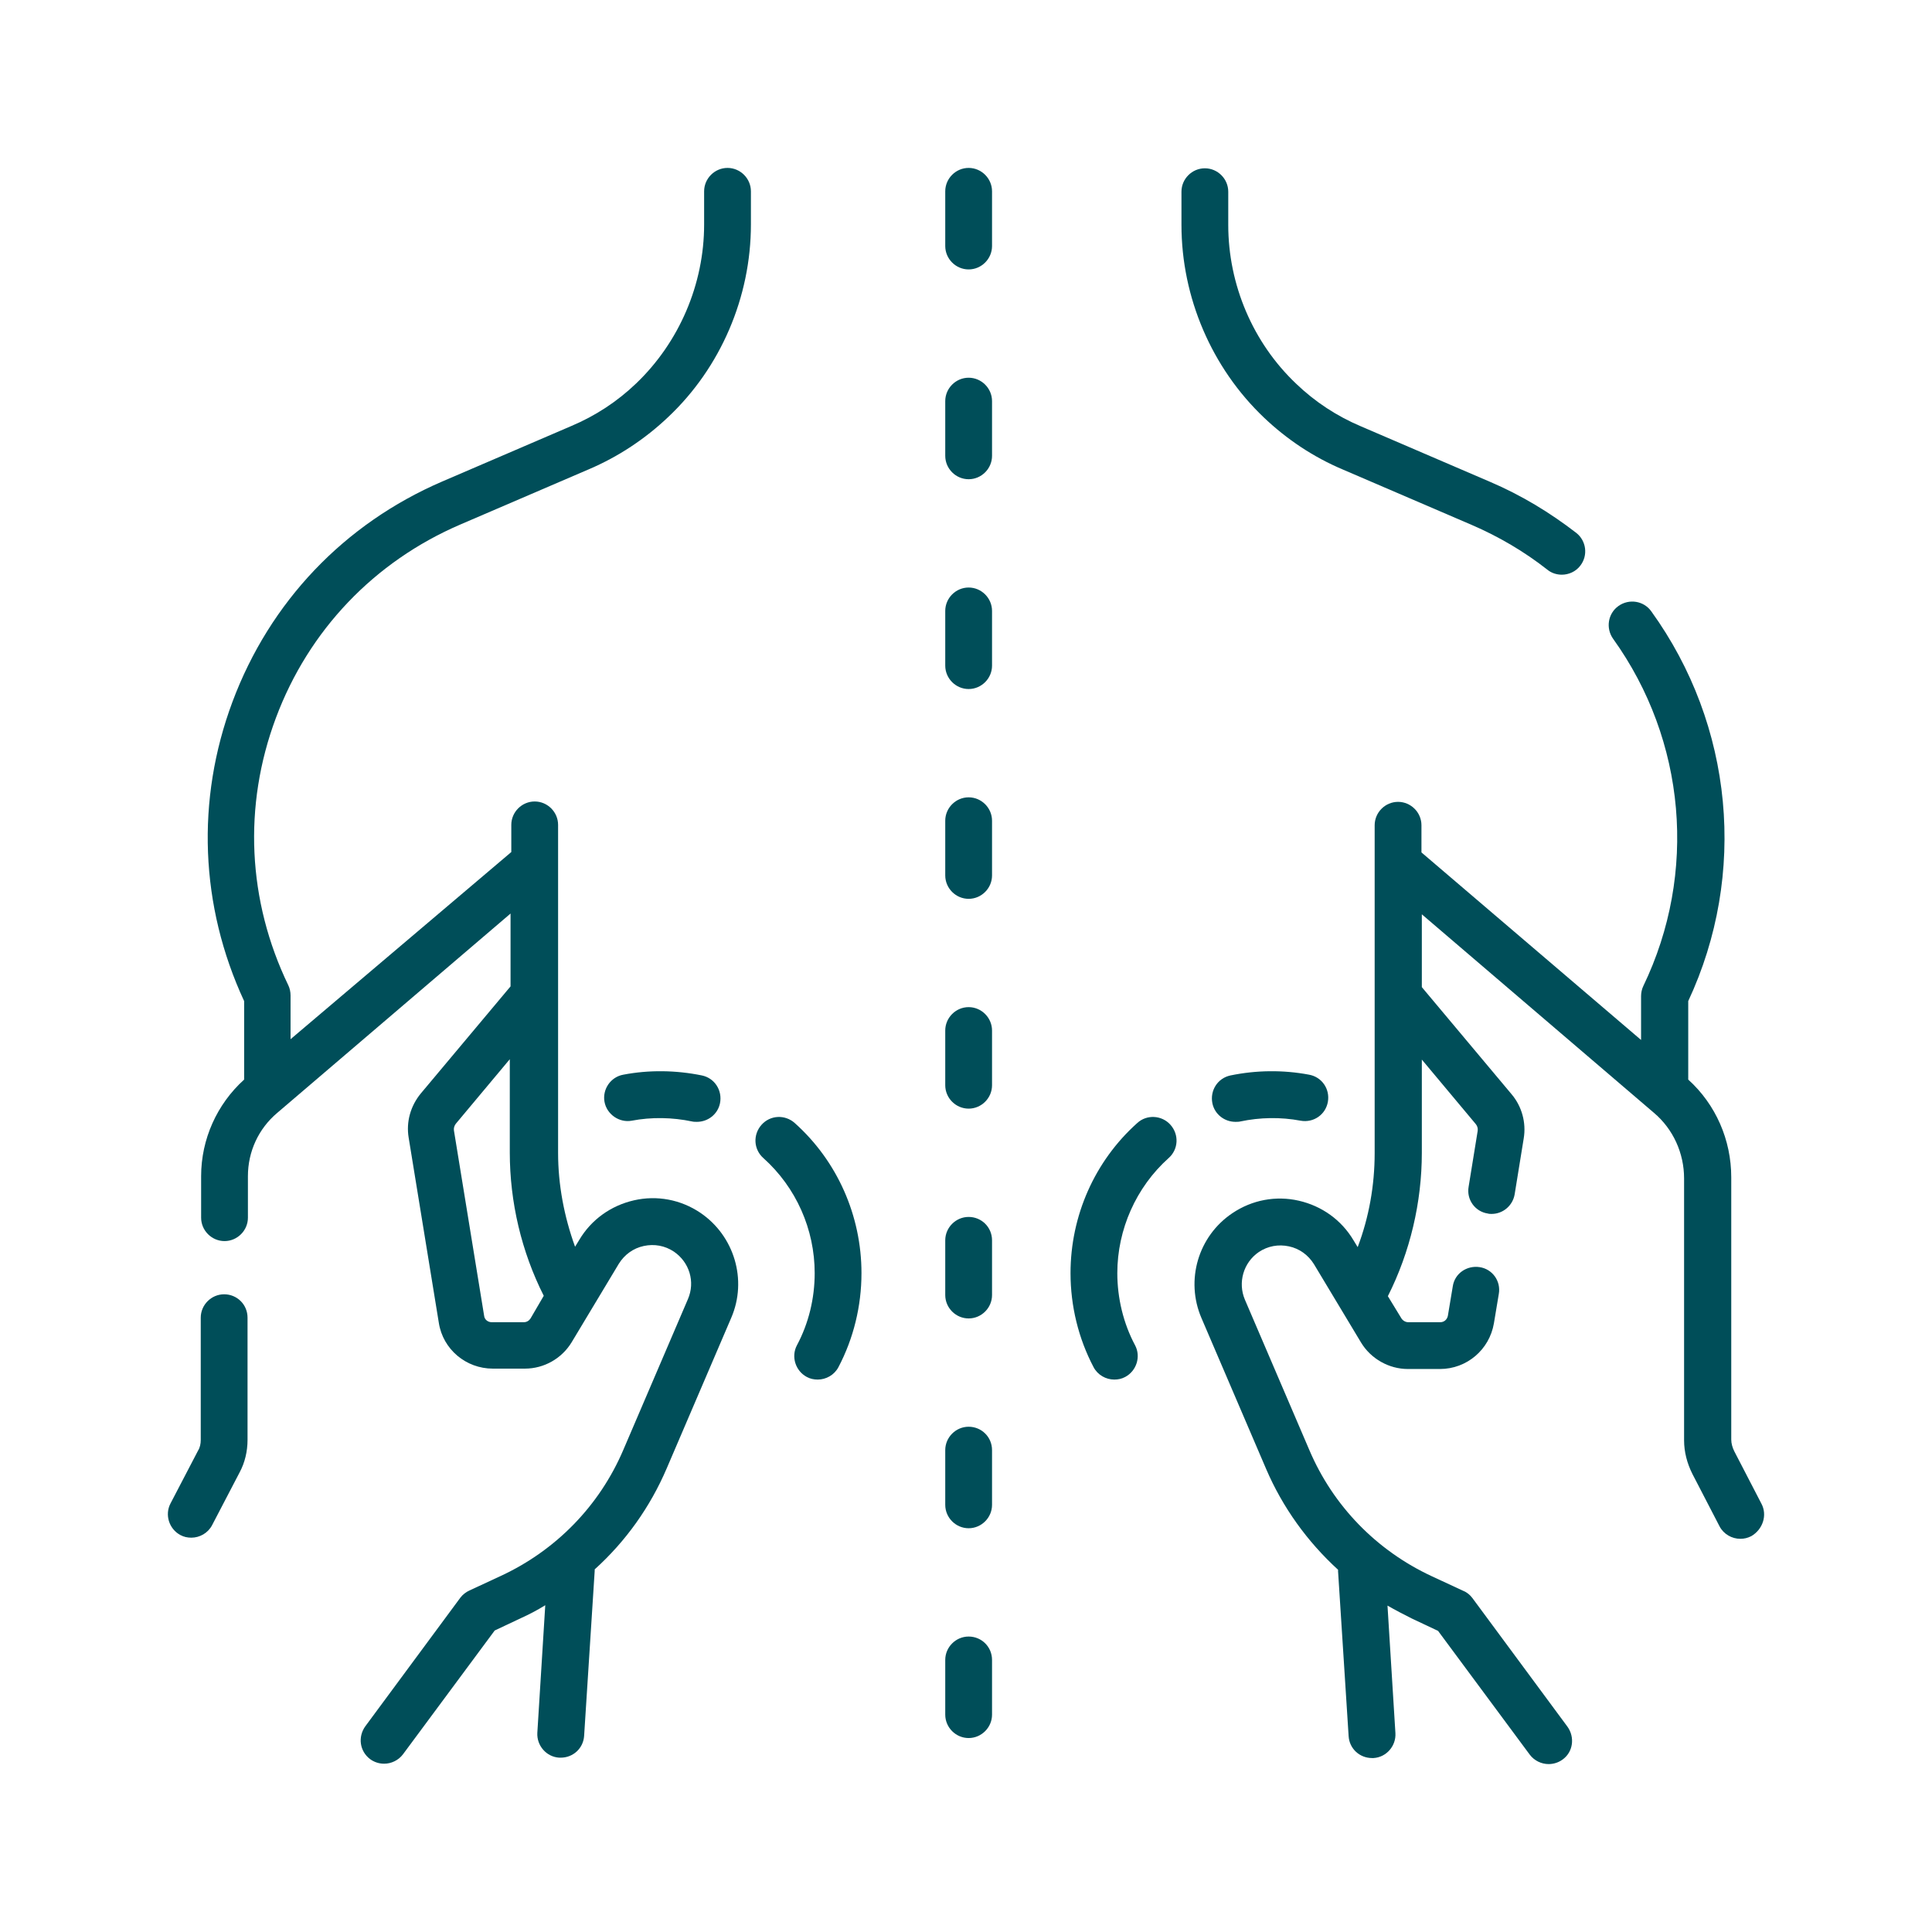
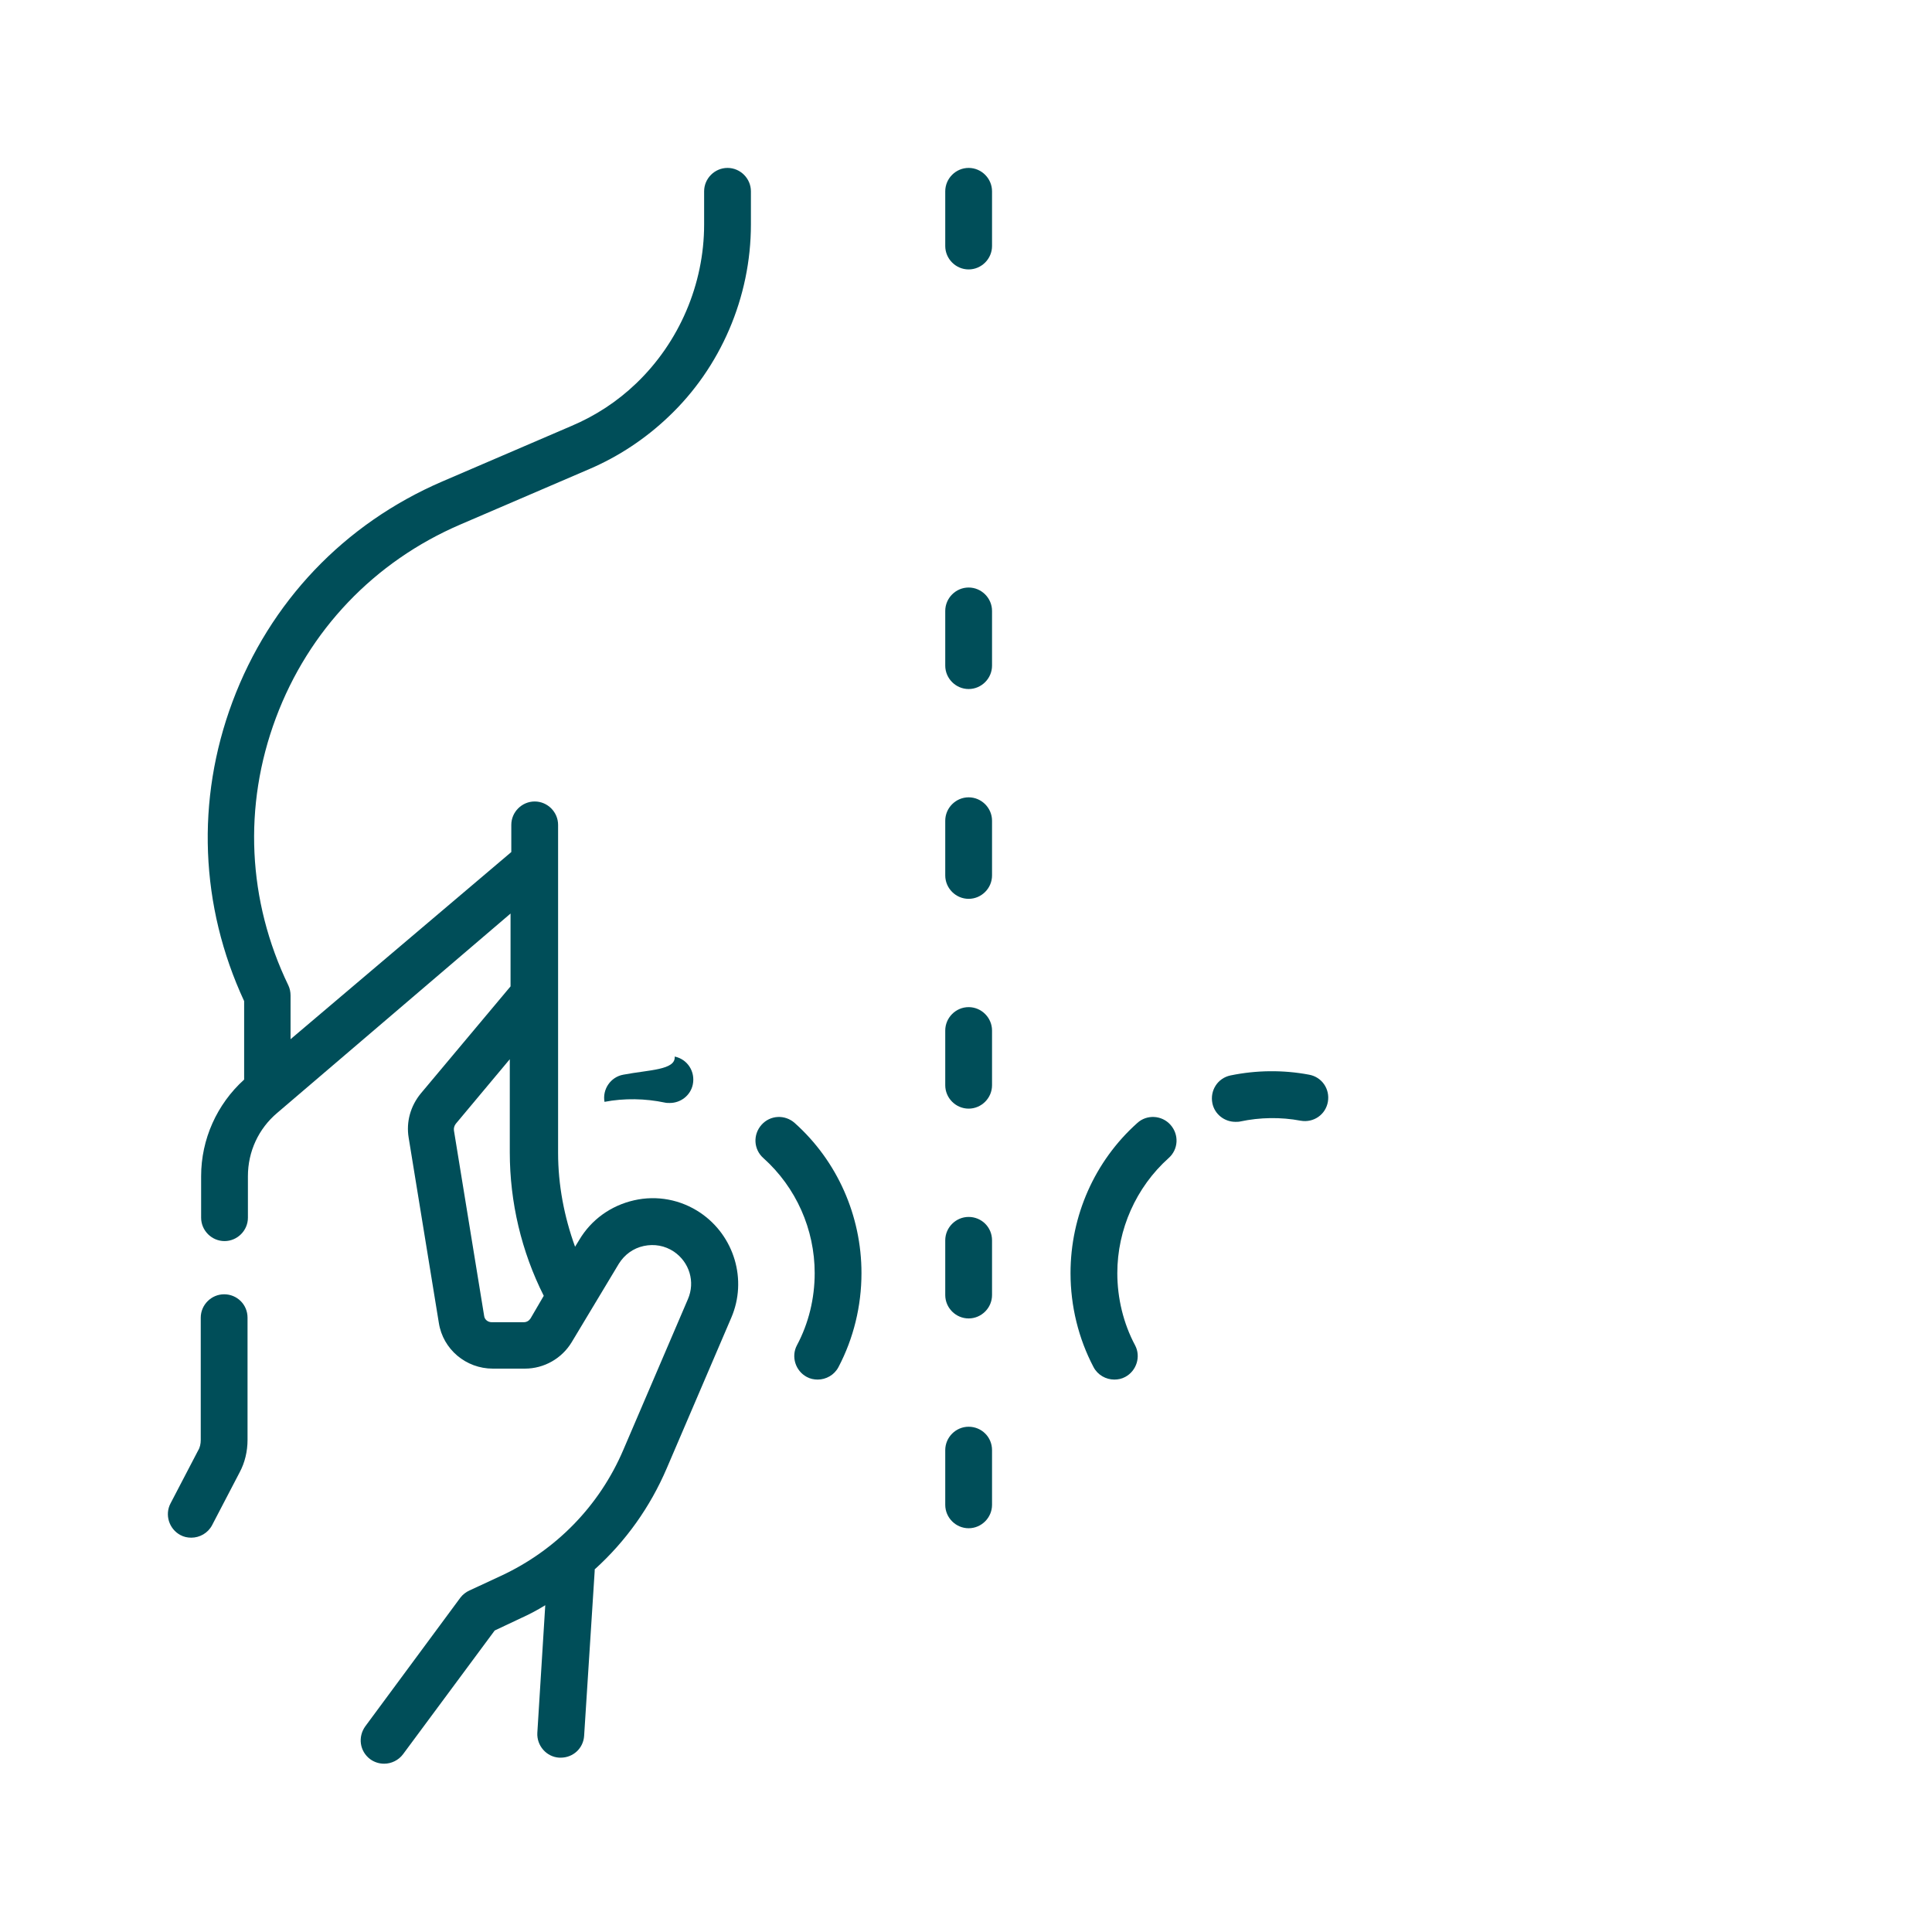
<svg xmlns="http://www.w3.org/2000/svg" id="Capa_1" x="0px" y="0px" viewBox="0 0 512 512" style="enable-background:new 0 0 512 512;" xml:space="preserve">
  <style type="text/css">	.st0{fill:#004E59;}</style>
  <g>
-     <path class="st0" d="M355.8,124.4l34.2,14.7c7.2,3.1,14,7.1,20.1,11.9c1.1,0.9,2.5,1.3,3.8,1.3c1.8,0,3.7-0.8,4.9-2.4  c2.1-2.7,1.6-6.6-1.1-8.7c-7-5.4-14.6-10-22.8-13.5L360.7,113c-6.4-2.7-12.2-6.5-17.2-11.3c-11.5-10.9-18-26.3-18-42.1v-8.8  c0-3.4-2.8-6.2-6.2-6.2c-3.4,0-6.2,2.8-6.2,6.2v8.8c0,19.2,8,37.9,21.9,51.1C341,116.4,348,121.1,355.8,124.4z" />
-     <path class="st0" d="M466.8,398.5l-7.2-13.9c-0.5-1-0.8-2.1-0.8-3.1V312c0-9.9-4.1-19.3-11.4-25.9c0-0.1,0-0.2,0-0.2l0-20.6  c15.7-33.6,12-73.1-9.8-103.3c-2-2.8-5.9-3.4-8.7-1.4c-2.8,2-3.4,5.9-1.4,8.7c19.3,26.9,22.4,62.1,8,92c-0.4,0.8-0.6,1.8-0.6,2.7  v11.6l-58.2-49.7v-7.2c0-3.4-2.8-6.2-6.2-6.2s-6.2,2.8-6.2,6.2v86.9c0,8.5-1.5,17-4.5,24.9l-1.1-1.8c-3.2-5.4-8.4-9.1-14.5-10.5  c-6.1-1.4-12.4-0.2-17.6,3.3c-9.1,6.1-12.5,17.8-8.2,27.8l17.1,39.9c4.4,10.3,11,19.4,19.1,26.8c0,0.1,0,0.3,0,0.4l2.8,43.7  c0.2,3.3,2.9,5.8,6.2,5.8c0.1,0,0.3,0,0.4,0c3.4-0.2,6-3.2,5.8-6.6l-2.1-33.8c2.1,1.2,4.2,2.3,6.4,3.4l7,3.3l24.3,32.8  c1.2,1.6,3.1,2.5,5,2.5c1.3,0,2.6-0.4,3.7-1.2c2.8-2,3.3-5.9,1.3-8.7l-25.2-34.1c-0.6-0.8-1.4-1.5-2.4-1.9l-8.4-3.9  c-14.6-6.8-26.1-18.6-32.4-33.4l-17.1-39.9c-1.9-4.5-0.4-9.8,3.7-12.6c2.4-1.6,5.2-2.1,8-1.5c2.8,0.6,5.1,2.3,6.6,4.7l12.5,20.8  c2.6,4.3,7.4,7,12.4,7h8.5c7.1,0,13.1-5.1,14.3-12.1l1.3-7.8c0.6-3.4-1.7-6.6-5.1-7.1c-3.4-0.5-6.6,1.7-7.1,5.1l-1.3,7.8  c-0.2,1-1,1.7-2,1.7h-8.5c-0.7,0-1.4-0.4-1.8-1l-3.6-5.9c5.9-11.7,9-24.9,9-38v-24.7l14.3,17.1c0.4,0.5,0.6,1.1,0.5,1.8l-2.4,14.8  c-0.6,3.4,1.7,6.6,5.1,7.1c0.3,0.1,0.7,0.1,1,0.1c3,0,5.6-2.2,6.1-5.2l2.4-14.8c0.7-4.2-0.5-8.5-3.2-11.7l-23.8-28.4v-19.3  l61.5,52.6c5.1,4.3,8,10.7,8,17.4v69.4c0,3.1,0.8,6.1,2.2,8.9l7.2,13.9c1.1,2.1,3.3,3.3,5.5,3.3c1,0,1.9-0.2,2.9-0.7  C467.2,405.3,468.4,401.5,466.8,398.5L466.8,398.5z" />
    <path class="st0" d="M301.4,297.6c-11.3,10.1-17.7,24.6-17.7,39.8c0,8.7,2.1,17.3,6.1,24.9c1.1,2.1,3.3,3.3,5.5,3.3  c1,0,2-0.2,2.9-0.7c3-1.6,4.2-5.4,2.6-8.4c-3.1-5.8-4.7-12.5-4.7-19.1c0-11.6,5-22.8,13.6-30.5c2.6-2.3,2.8-6.2,0.5-8.8  C307.9,295.5,303.9,295.3,301.4,297.6L301.4,297.6z" />
    <path class="st0" d="M326.1,285c-3.4,0.7-5.5,4-4.8,7.4c0.6,2.9,3.2,4.9,6.1,4.9c0.4,0,0.9,0,1.3-0.1c5.2-1.1,10.7-1.2,16-0.2  c3.4,0.6,6.6-1.6,7.2-5c0.6-3.4-1.6-6.6-5-7.2C340,283.5,332.9,283.6,326.1,285L326.1,285z" />
    <path class="st0" d="M192.8,44.5c-3.4,0-6.2,2.8-6.2,6.2v8.8c0,15.8-6.6,31.2-18,42.1c-5,4.8-10.8,8.6-17.2,11.3l-34.2,14.7  c-26,11.2-45.7,31.9-55.6,58.4c-9.7,26-8.6,54.1,3.1,79.3v20.6c0,0.1,0,0.1,0,0.2c-7.2,6.5-11.4,15.8-11.4,25.6v11  c0,3.4,2.8,6.2,6.2,6.2s6.2-2.8,6.2-6.2v-11c0-6.5,2.8-12.6,7.8-16.8l61.8-52.8v19.3l-23.8,28.4c-2.7,3.3-3.9,7.5-3.2,11.7l8,49.1  c1.1,7,7.2,12.1,14.3,12.1h8.5c5.1,0,9.8-2.7,12.4-7l12.5-20.8c1.5-2.4,3.8-4.1,6.6-4.7c2.8-0.6,5.6-0.1,8,1.5  c4.1,2.8,5.7,8,3.7,12.6l-17.1,39.9c-6.3,14.8-17.8,26.6-32.4,33.4l-8.4,3.9c-0.9,0.4-1.8,1.1-2.4,1.9l-25.2,34.1  c-2,2.8-1.5,6.6,1.3,8.7c1.1,0.8,2.4,1.2,3.7,1.2c1.9,0,3.8-0.9,5-2.5l24.3-32.8l7-3.3c2.2-1,4.3-2.1,6.4-3.4l-2.1,33.8  c-0.2,3.4,2.4,6.4,5.8,6.6c0.1,0,0.3,0,0.4,0c3.3,0,6-2.5,6.2-5.8l2.8-43.7c0-0.1,0-0.3,0-0.4c8.2-7.4,14.7-16.5,19.1-26.8  l17.1-39.9c4.3-10,0.8-21.7-8.2-27.8c-5.2-3.5-11.5-4.7-17.6-3.3c-6.1,1.4-11.3,5.1-14.5,10.5l-1.1,1.8c-2.9-8-4.5-16.4-4.5-24.9  v-86.9c0-3.4-2.8-6.2-6.2-6.2s-6.2,2.8-6.2,6.2v7.2L77,275.4v-11.6c0-0.9-0.2-1.9-0.6-2.7c-10.8-22.4-12-47.5-3.3-70.8  s26.1-41.5,48.9-51.3l34.2-14.7c7.7-3.3,14.8-8,20.9-13.8C191,97.4,199,78.7,199,59.5v-8.8C199,47.3,196.2,44.5,192.8,44.5  L192.8,44.5z M140.6,349.4c-0.4,0.6-1,1-1.8,1h-8.5c-1,0-1.9-0.7-2-1.7l-8-49.1c-0.1-0.6,0.1-1.3,0.5-1.8l14.3-17.1v24.7  c0,13.2,3.1,26.3,9,38L140.6,349.4z" />
    <path class="st0" d="M59.4,343c-3.4,0-6.2,2.8-6.2,6.2v32.4c0,1-0.2,2-0.7,2.8l-7.3,14c-1.6,3-0.4,6.8,2.6,8.4  c0.9,0.5,1.9,0.7,2.9,0.7c2.2,0,4.4-1.2,5.5-3.3l7.3-14c1.4-2.6,2.1-5.6,2.1-8.6v-32.4C65.6,345.7,62.8,343,59.4,343z" />
    <path class="st0" d="M210.6,297.6c-2.6-2.3-6.5-2.1-8.8,0.5c-2.3,2.6-2.1,6.5,0.5,8.8c8.7,7.8,13.6,18.9,13.6,30.5  c0,6.7-1.6,13.3-4.7,19.1c-1.6,3-0.4,6.8,2.6,8.4c0.9,0.5,1.9,0.7,2.9,0.7c2.2,0,4.4-1.2,5.5-3.3c4-7.6,6.1-16.2,6.1-24.9  C228.3,322.2,221.9,307.7,210.6,297.6L210.6,297.6z" />
-     <path class="st0" d="M165.2,284.8c-3.4,0.6-5.6,3.9-5,7.2s3.9,5.6,7.2,5c5.2-1,10.8-0.9,16,0.2c0.4,0.1,0.9,0.1,1.3,0.1  c2.9,0,5.5-2,6.1-4.9c0.7-3.4-1.4-6.7-4.8-7.4C179.1,283.6,172,283.5,165.2,284.8L165.2,284.8z" />
+     <path class="st0" d="M165.2,284.8c-3.4,0.6-5.6,3.9-5,7.2c5.2-1,10.8-0.9,16,0.2c0.4,0.1,0.9,0.1,1.3,0.1  c2.9,0,5.5-2,6.1-4.9c0.7-3.4-1.4-6.7-4.8-7.4C179.1,283.6,172,283.5,165.2,284.8L165.2,284.8z" />
    <path class="st0" d="M256.7,44.5c-3.4,0-6.2,2.8-6.2,6.2v14.5c0,3.4,2.8,6.2,6.2,6.2c3.4,0,6.2-2.8,6.2-6.2V50.7  C262.9,47.3,260.1,44.5,256.7,44.5z" />
-     <path class="st0" d="M256.7,100.1c-3.4,0-6.2,2.8-6.2,6.2v14.5c0,3.4,2.8,6.2,6.2,6.2c3.4,0,6.2-2.8,6.2-6.2v-14.5  C262.9,102.9,260.1,100.1,256.7,100.1z" />
    <path class="st0" d="M256.7,155.7c-3.4,0-6.2,2.8-6.2,6.2v14.5c0,3.4,2.8,6.2,6.2,6.2c3.4,0,6.2-2.8,6.2-6.2v-14.5  C262.9,158.5,260.1,155.7,256.7,155.7z" />
    <path class="st0" d="M256.7,211.3c-3.4,0-6.2,2.8-6.2,6.2V232c0,3.4,2.8,6.2,6.2,6.2c3.4,0,6.2-2.8,6.2-6.2v-14.5  C262.9,214.1,260.1,211.3,256.7,211.3z" />
    <path class="st0" d="M256.7,266.9c-3.4,0-6.2,2.8-6.2,6.2v14.5c0,3.4,2.8,6.2,6.2,6.2c3.4,0,6.2-2.8,6.2-6.2v-14.5  C262.9,269.7,260.1,266.9,256.7,266.9z" />
    <path class="st0" d="M256.7,322.5c-3.4,0-6.2,2.8-6.2,6.2v14.5c0,3.4,2.8,6.2,6.2,6.2c3.4,0,6.2-2.8,6.2-6.2v-14.5  C262.9,325.2,260.1,322.5,256.7,322.5z" />
    <path class="st0" d="M256.7,378.1c-3.4,0-6.2,2.8-6.2,6.2v14.5c0,3.4,2.8,6.2,6.2,6.2c3.4,0,6.2-2.8,6.2-6.2v-14.5  C262.9,380.8,260.1,378.1,256.7,378.1z" />
-     <path class="st0" d="M256.7,433.7c-3.4,0-6.2,2.8-6.2,6.2v14.5c0,3.4,2.8,6.2,6.2,6.2c3.4,0,6.2-2.8,6.2-6.2v-14.5  C262.9,436.4,260.1,433.7,256.7,433.7z" />
  </g>
</svg>